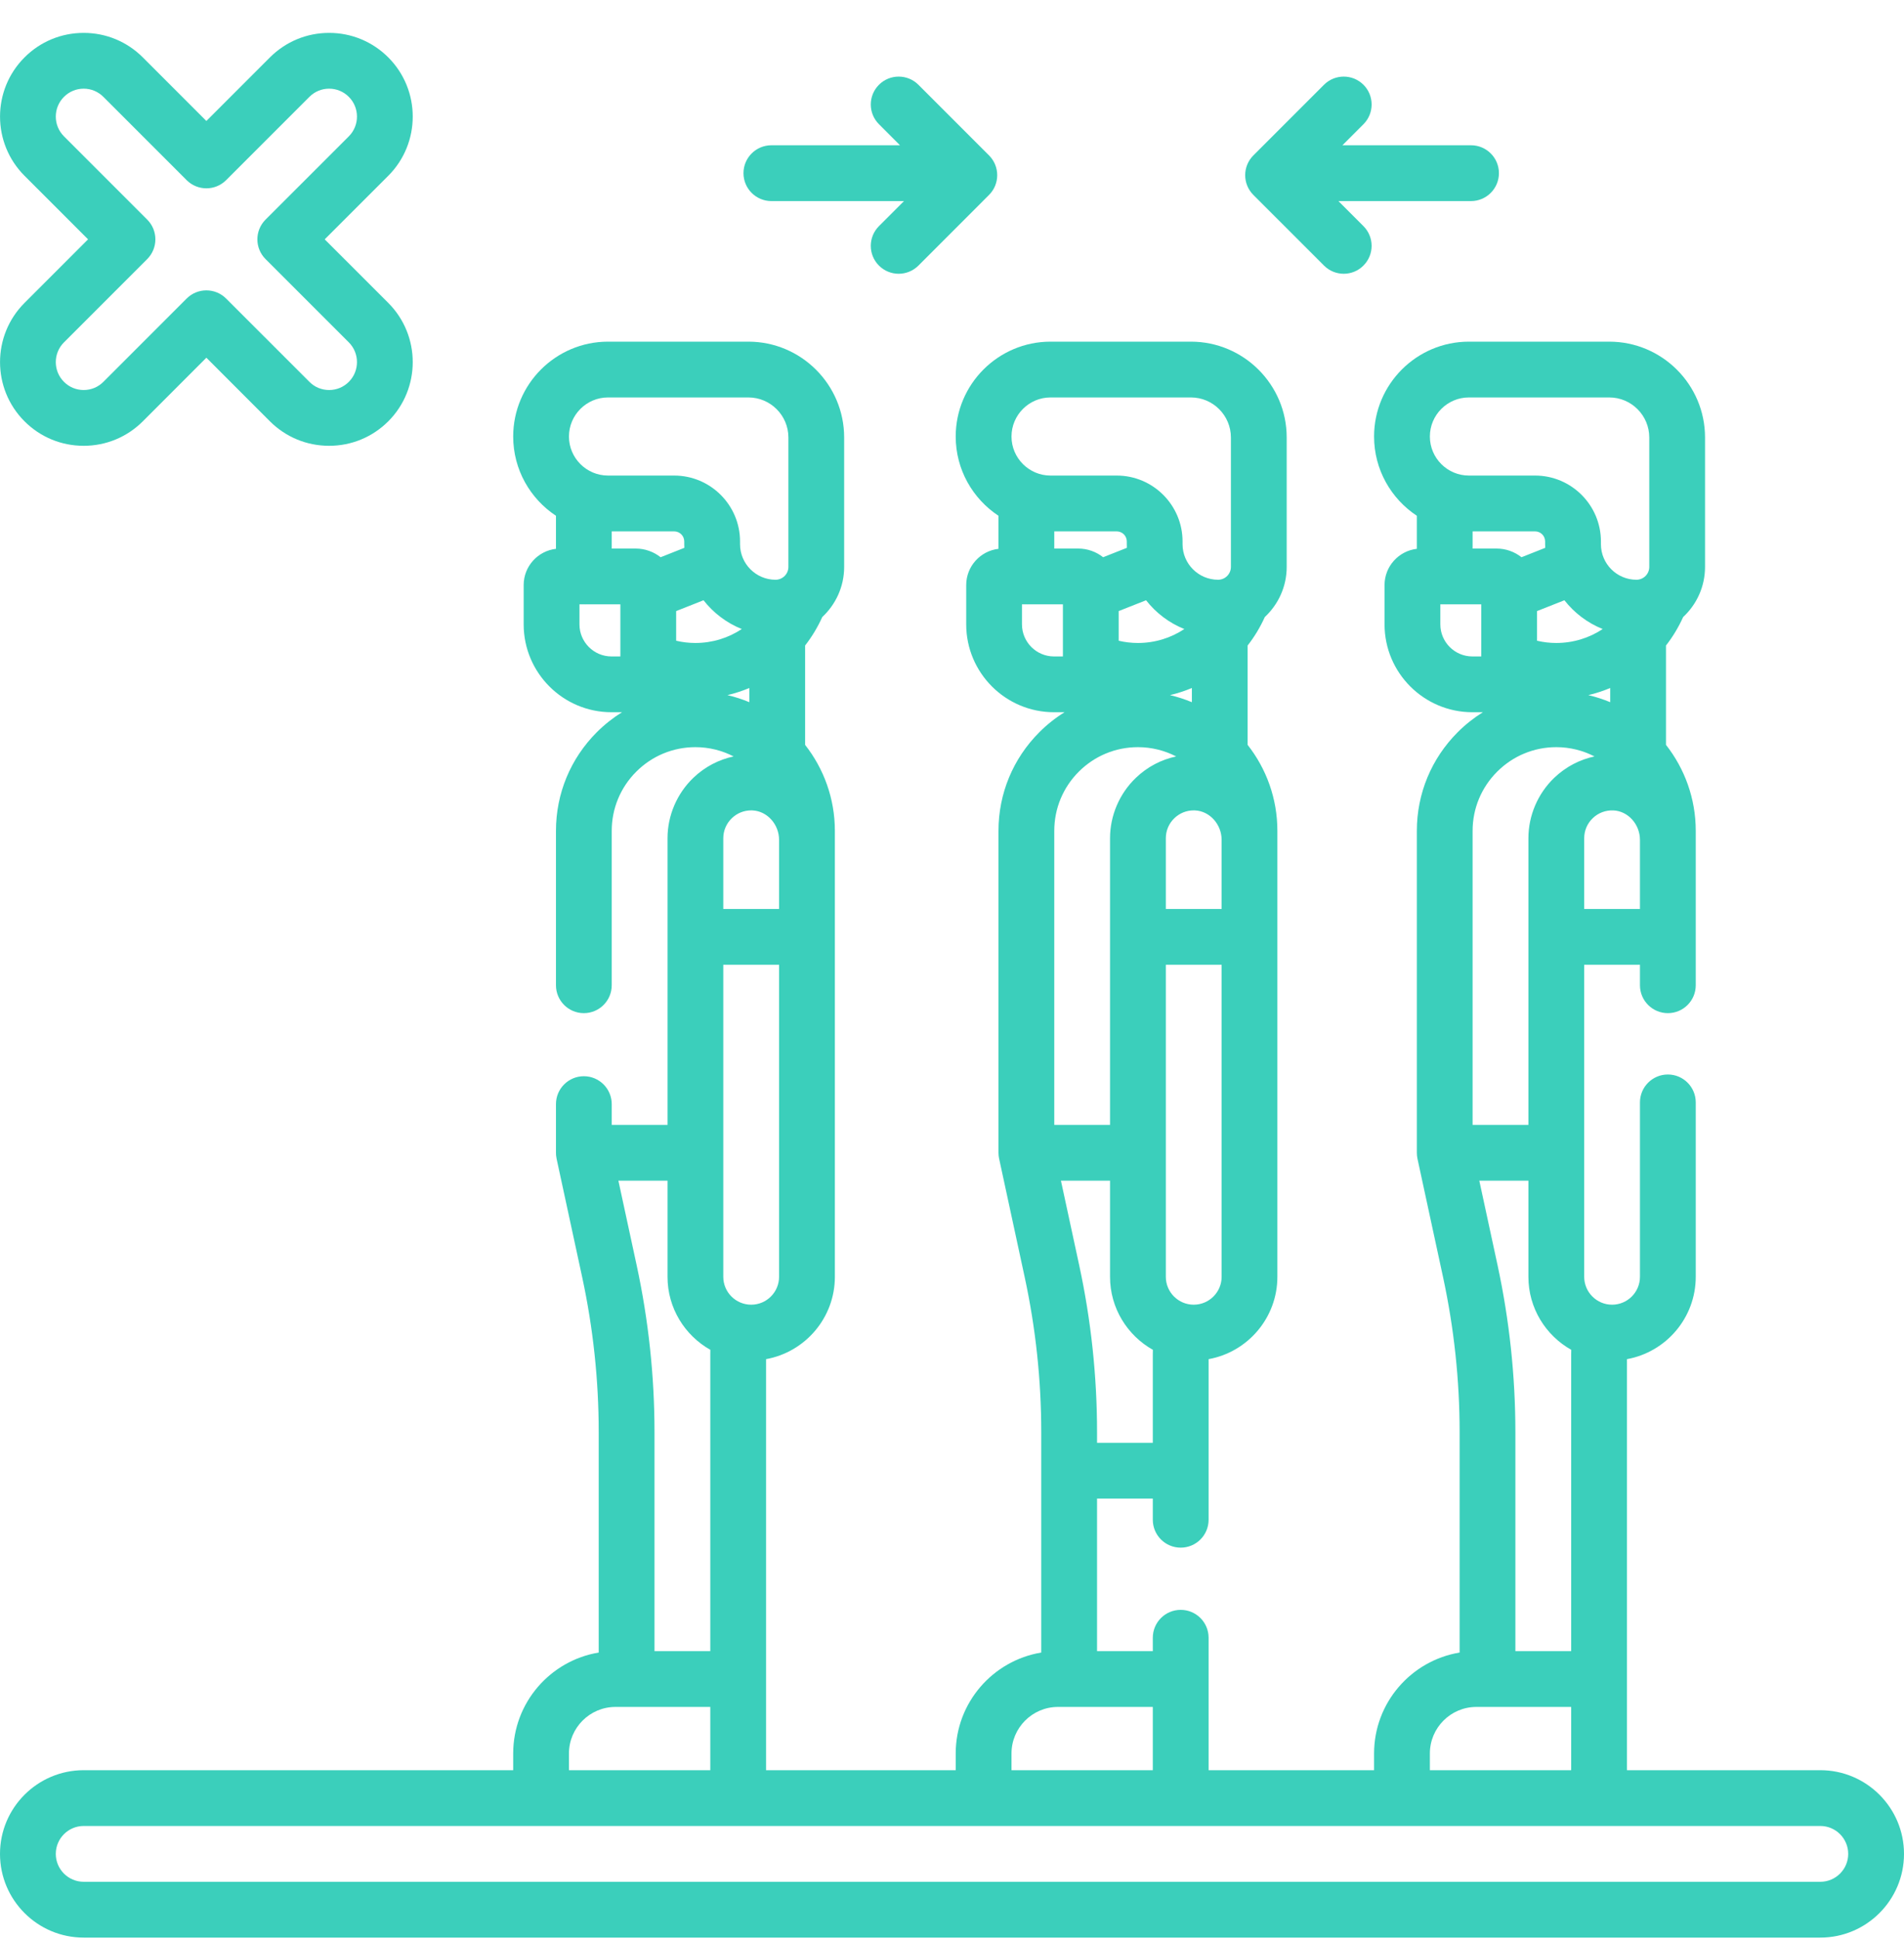
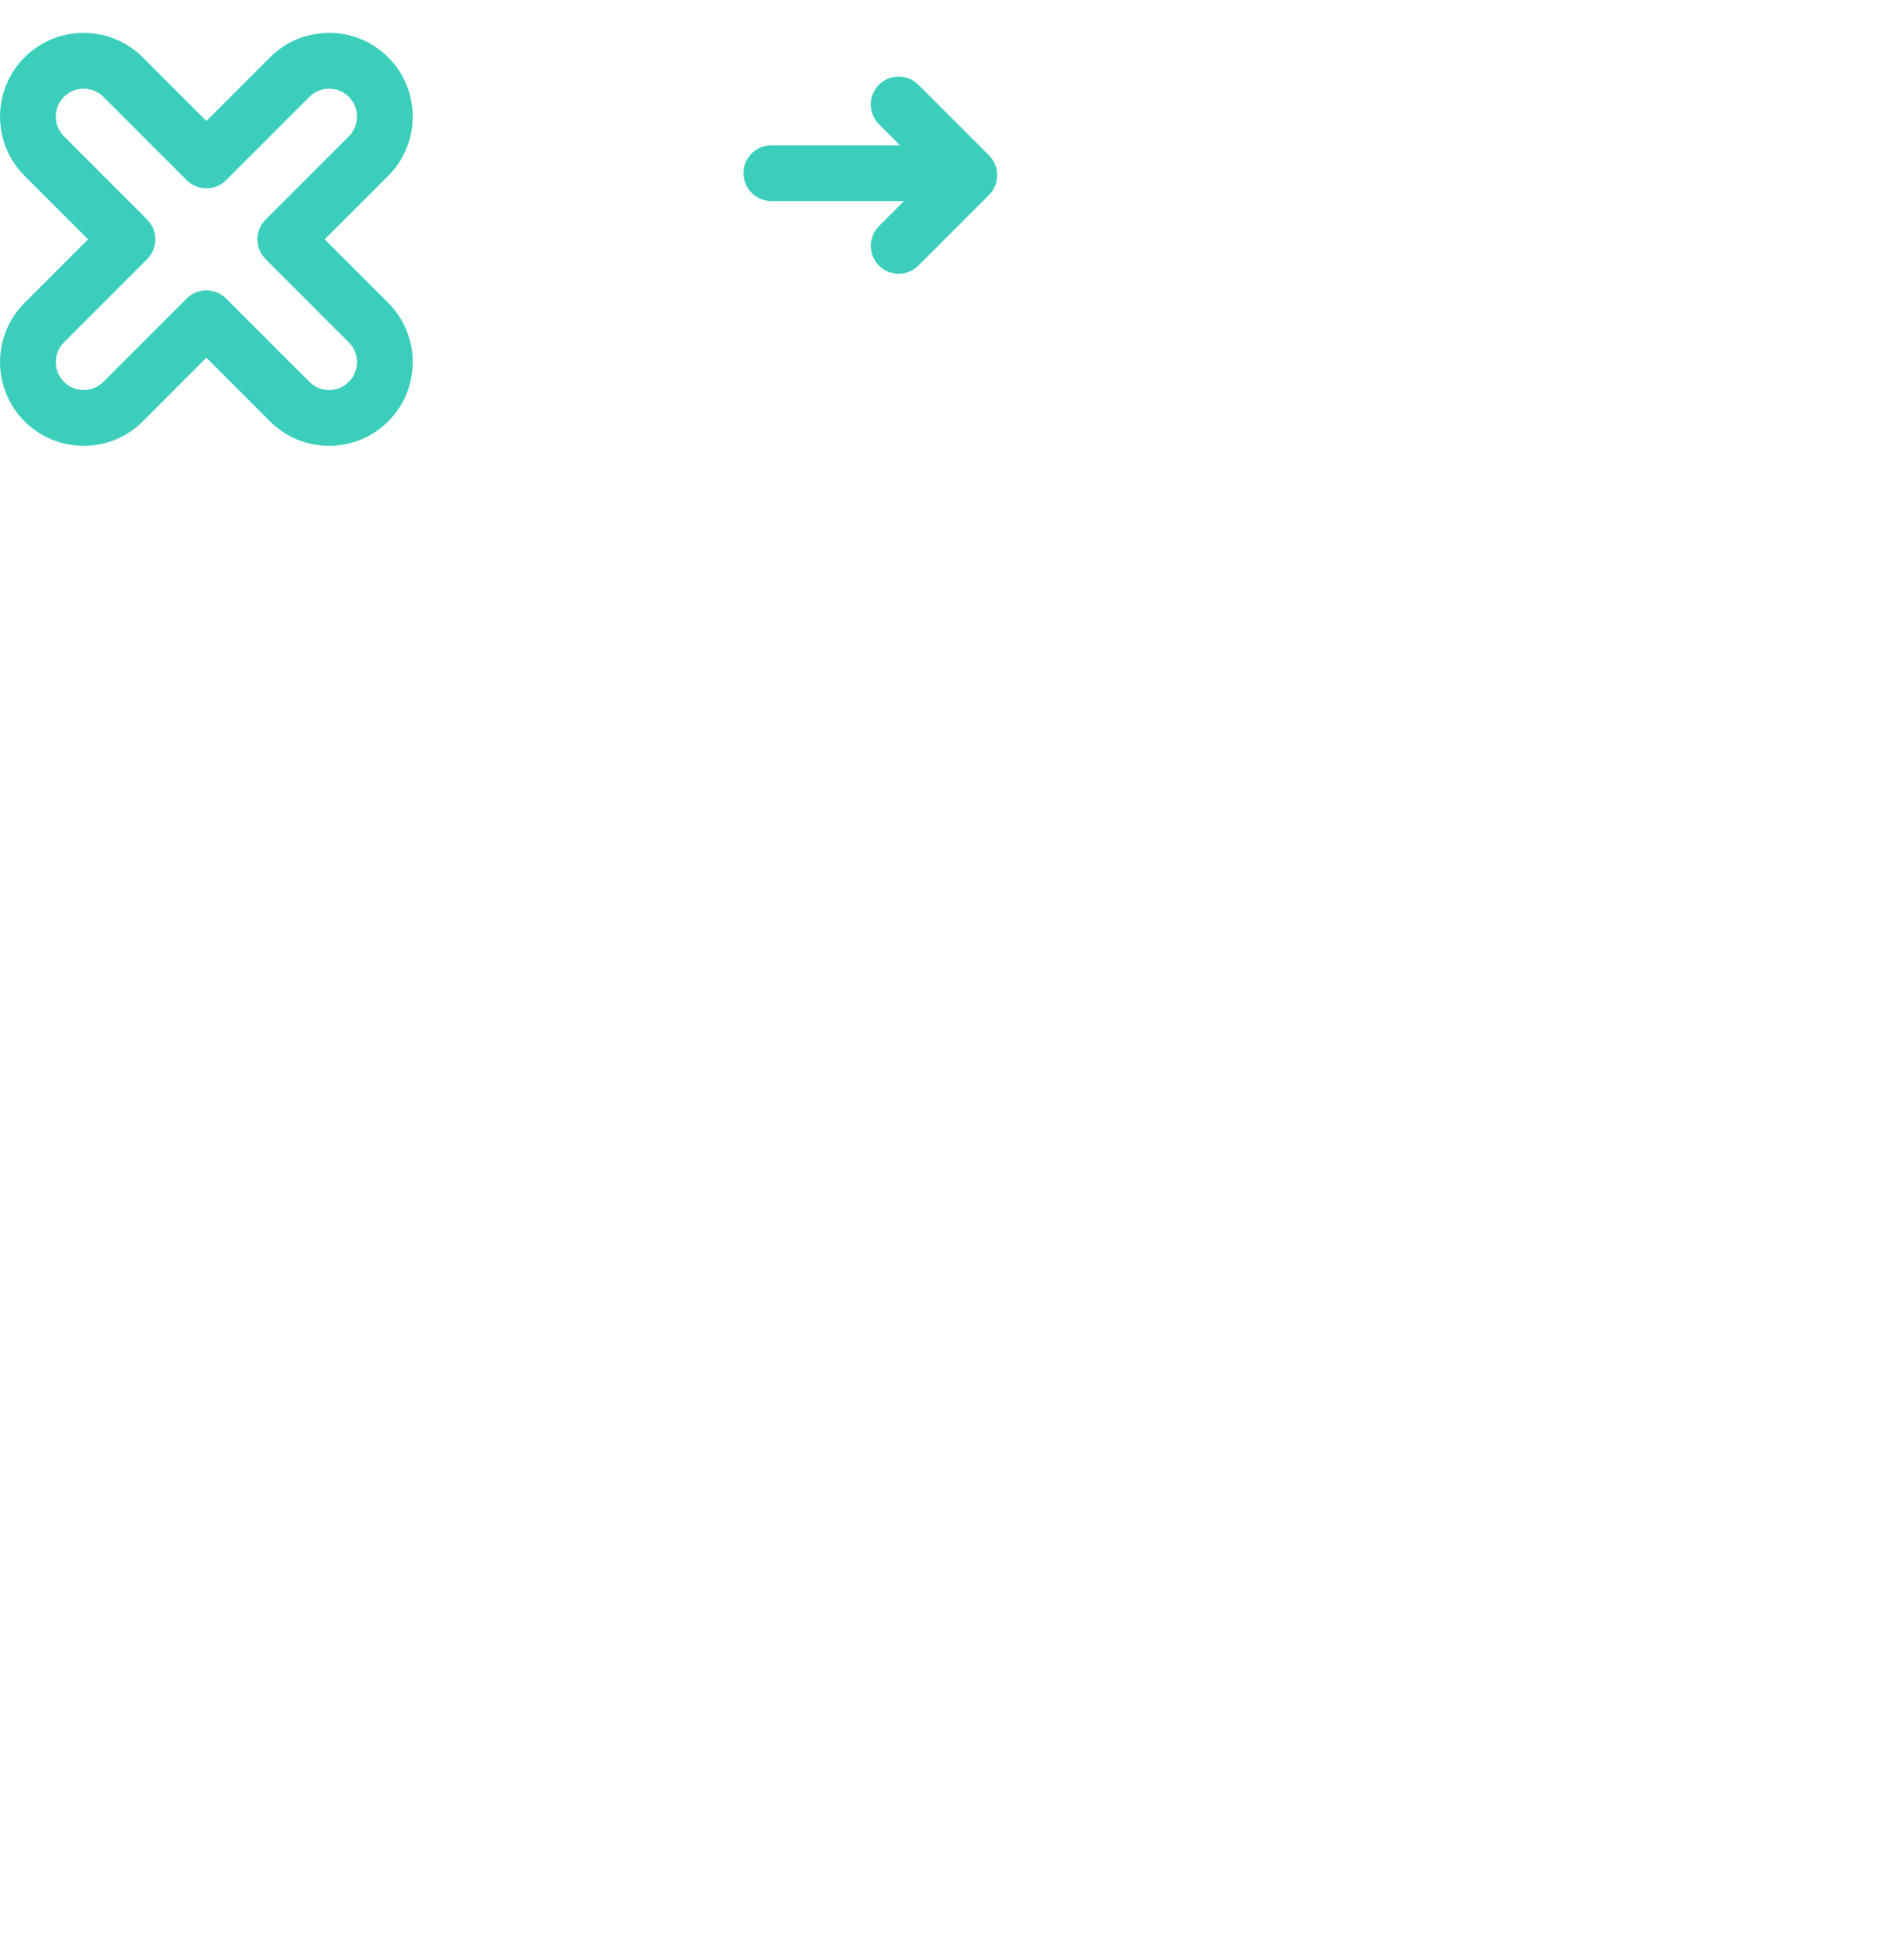
<svg xmlns="http://www.w3.org/2000/svg" width="56" height="57" viewBox="0 0 56 57" fill="none">
  <path d="M22.688 5.912H26.588L25.852 6.648C25.531 6.969 25.531 7.488 25.852 7.809C26.012 7.969 26.222 8.049 26.431 8.049C26.641 8.049 26.851 7.969 27.012 7.809L29.09 5.73C29.41 5.41 29.41 4.891 29.09 4.57L27.012 2.492C26.691 2.172 26.172 2.172 25.852 2.492C25.531 2.813 25.531 3.332 25.852 3.652L26.47 4.271H22.688C22.235 4.271 21.867 4.638 21.867 5.091C21.867 5.544 22.235 5.912 22.688 5.912Z" fill="#3BCFBB" />
-   <path d="M38.941 7.808C39.102 7.969 39.312 8.049 39.521 8.049C39.731 8.049 39.941 7.969 40.101 7.808C40.422 7.488 40.422 6.969 40.101 6.648L39.365 5.912H43.265C43.718 5.912 44.086 5.544 44.086 5.091C44.086 4.638 43.718 4.271 43.265 4.271H39.483L40.102 3.652C40.422 3.332 40.422 2.812 40.102 2.492C39.781 2.172 39.262 2.172 38.941 2.492L36.863 4.57C36.543 4.891 36.543 5.41 36.863 5.73L38.941 7.808Z" fill="#3BCFBB" />
  <path fill-rule="evenodd" clip-rule="evenodd" d="M2.461 13.107C1.803 13.107 1.185 12.851 0.721 12.387C-0.239 11.427 -0.239 9.866 0.721 8.906L2.59 7.037L0.721 5.168C-0.239 4.208 -0.239 2.647 0.721 1.688C1.185 1.223 1.803 0.967 2.461 0.967C3.118 0.967 3.736 1.223 4.201 1.688L6.07 3.557L7.939 1.688C8.404 1.223 9.022 0.967 9.68 0.967C10.337 0.967 10.955 1.223 11.42 1.688C12.379 2.647 12.379 4.208 11.42 5.168L9.55 7.037L11.42 8.906C12.379 9.866 12.379 11.427 11.42 12.387C10.955 12.851 10.337 13.107 9.68 13.107C9.022 13.107 8.404 12.851 7.939 12.387L6.07 10.517L4.201 12.387C3.736 12.851 3.118 13.107 2.461 13.107ZM4.33 7.617L1.881 10.066C1.561 10.386 1.561 10.907 1.881 11.226C2.036 11.382 2.242 11.467 2.461 11.467C2.68 11.467 2.886 11.382 3.041 11.226L5.49 8.777C5.65 8.617 5.86 8.537 6.07 8.537C6.28 8.537 6.49 8.617 6.65 8.777L9.1 11.226C9.254 11.382 9.46 11.467 9.68 11.467C9.899 11.467 10.105 11.382 10.26 11.226C10.579 10.907 10.579 10.386 10.26 10.066L7.81 7.617C7.49 7.297 7.49 6.777 7.81 6.457L10.26 4.008C10.579 3.688 10.579 3.168 10.26 2.848C10.105 2.693 9.899 2.607 9.68 2.607C9.46 2.607 9.254 2.693 9.1 2.848L6.65 5.297C6.33 5.617 5.811 5.617 5.49 5.297L3.041 2.848C2.886 2.693 2.68 2.607 2.461 2.607C2.242 2.607 2.036 2.693 1.881 2.848C1.561 3.168 1.561 3.688 1.881 4.008L4.33 6.457C4.65 6.777 4.65 7.297 4.33 7.617Z" fill="#3BCFBB" />
-   <path fill-rule="evenodd" clip-rule="evenodd" d="M47.852 52.045H53.539C54.896 52.045 56 53.149 56 54.506C56 55.863 54.896 56.967 53.539 56.967H2.461C1.104 56.967 0 55.863 0 54.506C0 53.149 1.104 52.045 2.461 52.045H15.094V51.553C15.094 50.062 16.184 48.822 17.609 48.586V42.103C17.609 40.579 17.446 39.049 17.124 37.554L16.37 34.066L16.37 34.066L16.37 34.064C16.364 34.035 16.359 34.006 16.356 33.975L16.356 33.971L16.355 33.967C16.353 33.942 16.352 33.918 16.352 33.893V32.462C16.352 32.01 16.719 31.642 17.172 31.642C17.625 31.642 17.992 32.01 17.992 32.462V33.073H19.633V24.646C19.633 23.977 19.911 23.328 20.395 22.866C20.73 22.546 21.137 22.333 21.577 22.24C21.24 22.066 20.858 21.967 20.453 21.967C19.796 21.967 19.178 22.223 18.713 22.688C18.248 23.153 17.992 23.771 17.992 24.428V28.967C17.992 29.42 17.625 29.787 17.172 29.787C16.719 29.787 16.352 29.42 16.352 28.967V24.428C16.352 23.333 16.778 22.303 17.553 21.528C17.78 21.301 18.029 21.105 18.294 20.94H17.985C16.561 20.94 15.402 19.782 15.402 18.357V17.201C15.402 16.651 15.818 16.197 16.352 16.136V15.164C15.595 14.664 15.094 13.807 15.094 12.834C15.094 11.296 16.345 10.045 17.883 10.045H22.011C23.564 10.045 24.828 11.309 24.828 12.862V16.668C24.828 17.25 24.579 17.773 24.184 18.142C24.047 18.444 23.878 18.724 23.68 18.978V21.9C24.227 22.597 24.555 23.475 24.555 24.428V37.539C24.555 38.746 23.68 39.753 22.531 39.96V52.045H28.109V51.553C28.109 50.062 29.2 48.822 30.625 48.586V42.103C30.625 40.579 30.462 39.049 30.139 37.554L29.386 34.066C29.386 34.066 29.386 34.065 29.385 34.064C29.379 34.035 29.374 34.006 29.371 33.975L29.371 33.971L29.371 33.967C29.369 33.942 29.367 33.918 29.367 33.893V24.428C29.367 23.333 29.794 22.303 30.569 21.528C30.795 21.301 31.044 21.105 31.31 20.94H31.001C29.576 20.94 28.418 19.782 28.418 18.357V17.201C28.418 16.651 28.834 16.197 29.367 16.136V15.164C28.61 14.664 28.109 13.807 28.109 12.834C28.109 11.296 29.36 10.045 30.898 10.045H35.027C36.58 10.045 37.844 11.309 37.844 12.862V16.668C37.844 17.25 37.595 17.773 37.2 18.142C37.063 18.444 36.894 18.724 36.695 18.978V21.9C37.243 22.597 37.57 23.475 37.57 24.428V37.539C37.57 38.746 36.696 39.753 35.547 39.96V44.682C35.547 45.135 35.18 45.502 34.727 45.502C34.273 45.502 33.906 45.135 33.906 44.682V44.06H32.266V48.545H33.906V48.151C33.906 47.698 34.273 47.331 34.727 47.331C35.18 47.331 35.547 47.698 35.547 48.151V52.045H40.414V51.553C40.414 50.062 41.505 48.822 42.93 48.586V42.103C42.93 40.579 42.766 39.049 42.444 37.554L41.69 34.066C41.69 34.066 41.69 34.065 41.69 34.064C41.684 34.035 41.679 34.006 41.676 33.975L41.676 33.971L41.676 33.967C41.673 33.942 41.672 33.918 41.672 33.893V24.428C41.672 23.333 42.099 22.303 42.873 21.528C43.1 21.301 43.349 21.105 43.614 20.94H43.306C41.881 20.94 40.722 19.782 40.722 18.357V17.201C40.722 16.651 41.138 16.197 41.672 16.136V15.164C40.915 14.664 40.414 13.807 40.414 12.834C40.414 11.296 41.665 10.045 43.203 10.045H47.331C48.885 10.045 50.148 11.309 50.148 12.862V16.668C50.148 17.25 49.9 17.773 49.504 18.142C49.367 18.444 49.198 18.724 49 18.978V21.9C49.547 22.597 49.875 23.475 49.875 24.428V24.692V24.693V24.693V28.967C49.875 29.42 49.508 29.787 49.055 29.787C48.602 29.787 48.234 29.42 48.234 28.967V28.365H46.594V37.539C46.594 37.991 46.962 38.359 47.414 38.359C47.866 38.359 48.234 37.991 48.234 37.539V32.412C48.234 31.959 48.602 31.591 49.055 31.591C49.508 31.591 49.875 31.959 49.875 32.412V37.539C49.875 38.746 49 39.753 47.852 39.96V52.045ZM43.509 34.713L44.048 37.208C44.394 38.816 44.57 40.463 44.57 42.103V48.545H46.211V39.812C46.211 39.795 46.211 39.777 46.212 39.76L46.213 39.709L46.214 39.686C45.462 39.264 44.953 38.46 44.953 37.539V34.713H43.509ZM46.594 26.724V24.646C46.594 24.42 46.684 24.209 46.848 24.053C47.012 23.897 47.227 23.817 47.455 23.827C47.885 23.847 48.234 24.236 48.234 24.693V26.724H46.594ZM43.312 15.623V16.128H44.016C44.293 16.128 44.548 16.224 44.75 16.383L45.448 16.107C45.447 16.071 45.445 16.036 45.445 16V15.919C45.445 15.756 45.313 15.623 45.15 15.623H43.312ZM45.207 17.966L46.012 17.648C46.304 18.021 46.691 18.316 47.138 18.494C46.744 18.756 46.273 18.904 45.773 18.904C45.58 18.904 45.391 18.882 45.207 18.838V17.966ZM47.359 20.645V20.228C47.152 20.314 46.938 20.385 46.716 20.437C46.938 20.489 47.153 20.559 47.359 20.645ZM43.203 11.685H47.331C47.98 11.685 48.508 12.213 48.508 12.862V16.668C48.508 16.876 48.339 17.045 48.131 17.045C47.554 17.045 47.086 16.576 47.086 16V15.919C47.086 14.851 46.217 13.982 45.15 13.982H43.203C42.57 13.982 42.055 13.467 42.055 12.834C42.055 12.201 42.57 11.685 43.203 11.685ZM43.306 19.3H43.566H43.566V17.768H42.539C42.536 17.768 42.533 17.769 42.531 17.769C42.526 17.769 42.521 17.768 42.516 17.768H42.363V18.357C42.363 18.877 42.786 19.3 43.306 19.3ZM43.312 24.428C43.312 23.771 43.569 23.153 44.034 22.688C44.499 22.223 45.117 21.967 45.773 21.967C46.178 21.967 46.56 22.066 46.897 22.24C46.457 22.333 46.051 22.546 45.715 22.866C45.231 23.328 44.953 23.977 44.953 24.646V33.073H43.312V24.428ZM43.422 50.185C42.668 50.185 42.055 50.799 42.055 51.553V52.045H46.211V50.185H43.422ZM32.266 42.42V42.103C32.266 40.463 32.09 38.816 31.743 37.208L31.204 34.713H32.648V37.539C32.648 38.46 33.157 39.264 33.909 39.686L33.908 39.709C33.907 39.744 33.906 39.778 33.906 39.812V42.42H32.266ZM31.008 15.623V16.128H31.712C31.989 16.128 32.243 16.224 32.445 16.383L33.143 16.107C33.142 16.071 33.141 16.036 33.141 16V15.919C33.141 15.756 33.008 15.623 32.845 15.623H31.008ZM32.902 17.966L33.708 17.648C33.999 18.021 34.386 18.316 34.833 18.494C34.439 18.756 33.969 18.904 33.469 18.904C33.275 18.904 33.086 18.882 32.902 18.838V17.966ZM35.055 20.645V20.228C34.848 20.314 34.633 20.385 34.412 20.437C34.633 20.489 34.849 20.559 35.055 20.645ZM35.15 23.827C35.58 23.847 35.93 24.236 35.93 24.693V26.724H34.289V24.646C34.289 24.42 34.379 24.209 34.543 24.053C34.697 23.906 34.897 23.826 35.11 23.826C35.123 23.826 35.137 23.826 35.15 23.827ZM35.109 38.359C35.562 38.359 35.93 37.991 35.93 37.539V28.365H34.289V37.539C34.289 37.991 34.657 38.359 35.109 38.359ZM30.898 11.685H35.027C35.675 11.685 36.203 12.213 36.203 12.862V16.668C36.203 16.876 36.034 17.045 35.826 17.045C35.25 17.045 34.781 16.576 34.781 16V15.919C34.781 14.851 33.913 13.982 32.845 13.982H30.898C30.265 13.982 29.75 13.467 29.75 12.834C29.75 12.201 30.265 11.685 30.898 11.685ZM31.001 19.3H31.262H31.262V17.768H30.234C30.231 17.768 30.229 17.769 30.226 17.769C30.223 17.769 30.221 17.769 30.218 17.769L30.212 17.768H30.058V18.357C30.058 18.877 30.481 19.3 31.001 19.3ZM31.008 24.428C31.008 23.771 31.264 23.153 31.729 22.688C32.194 22.223 32.812 21.967 33.469 21.967C33.873 21.967 34.255 22.066 34.593 22.24C34.152 22.333 33.746 22.546 33.411 22.866C32.926 23.328 32.648 23.977 32.648 24.646V33.073H31.008V24.428ZM31.117 50.185C30.363 50.185 29.75 50.799 29.75 51.553V52.045H33.906V50.185H31.117ZM22.914 37.539C22.914 37.991 22.546 38.359 22.094 38.359C21.641 38.359 21.273 37.991 21.273 37.539V28.365H22.914V37.539ZM22.039 20.228C21.832 20.314 21.617 20.385 21.396 20.437C21.618 20.489 21.833 20.559 22.039 20.645V20.228ZM17.992 16.128V15.623H19.829C19.992 15.623 20.125 15.756 20.125 15.919V16C20.125 16.036 20.126 16.071 20.128 16.107L19.43 16.383C19.227 16.224 18.973 16.128 18.696 16.128H17.992ZM20.692 17.648L19.887 17.966V18.838C20.07 18.882 20.26 18.904 20.453 18.904C20.953 18.904 21.423 18.756 21.817 18.494C21.371 18.316 20.983 18.021 20.692 17.648ZM17.883 11.685H22.011C22.66 11.685 23.188 12.213 23.188 12.862V16.668C23.188 16.876 23.018 17.045 22.81 17.045C22.234 17.045 21.766 16.576 21.766 16V15.919C21.766 14.851 20.897 13.982 19.829 13.982H17.883C17.25 13.982 16.734 13.467 16.734 12.834C16.734 12.201 17.25 11.685 17.883 11.685ZM17.985 19.3H18.246H18.246V17.768H17.218C17.216 17.768 17.213 17.769 17.21 17.769C17.206 17.769 17.201 17.768 17.196 17.768H17.043V18.357C17.043 18.877 17.466 19.3 17.985 19.3ZM21.528 24.053C21.682 23.906 21.882 23.826 22.094 23.826L22.115 23.826L22.134 23.827C22.564 23.847 22.914 24.236 22.914 24.693V26.724H21.273V24.646C21.273 24.42 21.364 24.209 21.528 24.053ZM19.633 37.539V34.713H18.188L18.727 37.208C19.074 38.816 19.25 40.463 19.25 42.103V48.545H20.891V39.812C20.891 39.778 20.892 39.744 20.892 39.71L20.892 39.71L20.893 39.686C20.142 39.264 19.633 38.46 19.633 37.539ZM16.734 51.553C16.734 50.799 17.348 50.185 18.102 50.185H20.891V52.045H16.734V51.553ZM2.461 55.326H53.539C53.991 55.326 54.359 54.958 54.359 54.506C54.359 54.053 53.991 53.685 53.539 53.685H2.461C2.009 53.685 1.641 54.053 1.641 54.506C1.641 54.958 2.009 55.326 2.461 55.326Z" fill="#3BCFBB" />
</svg>